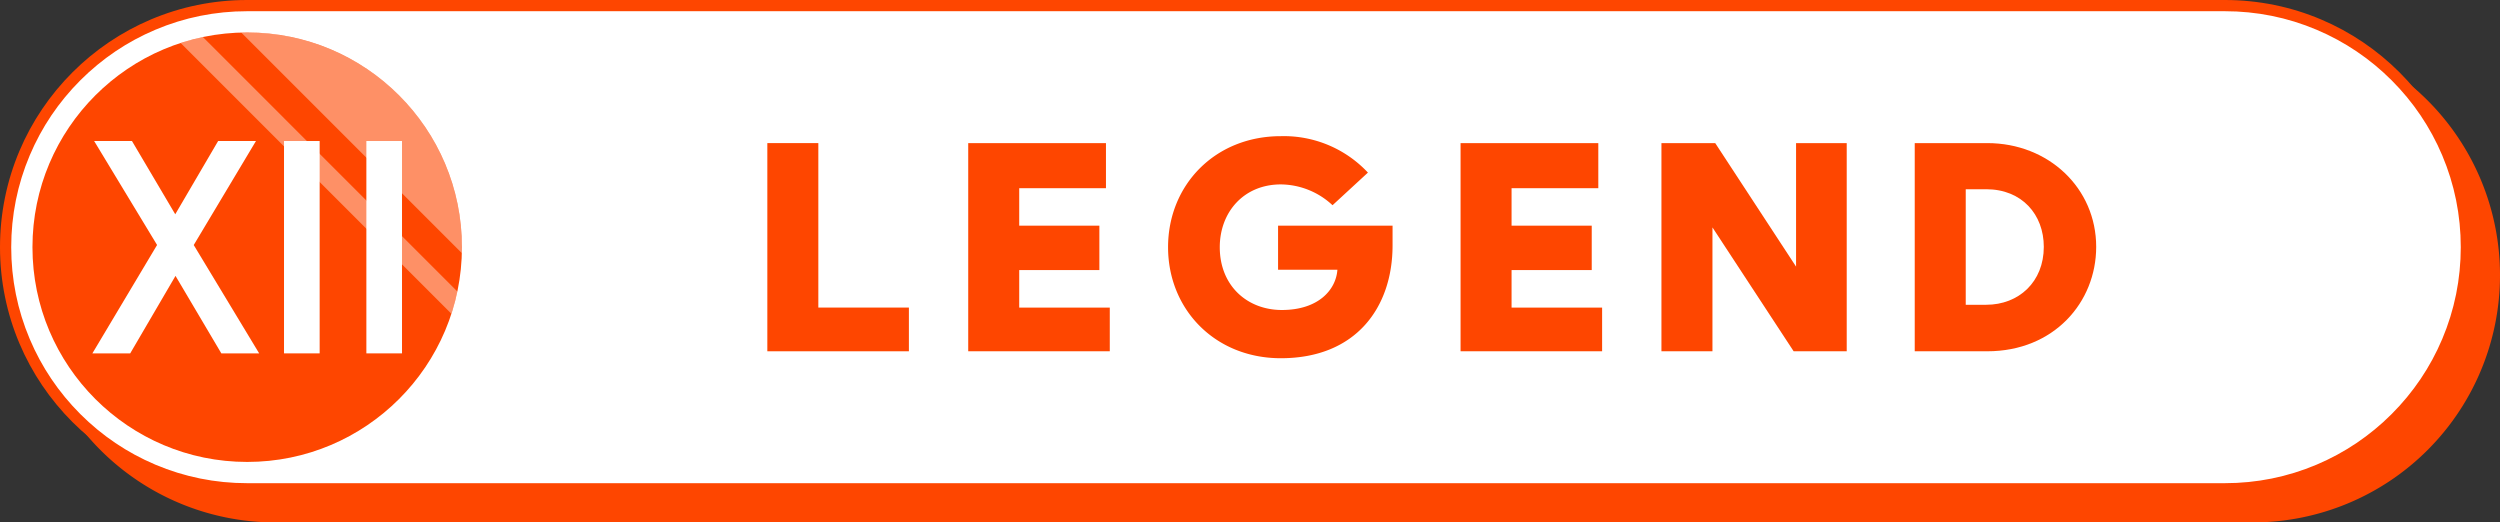
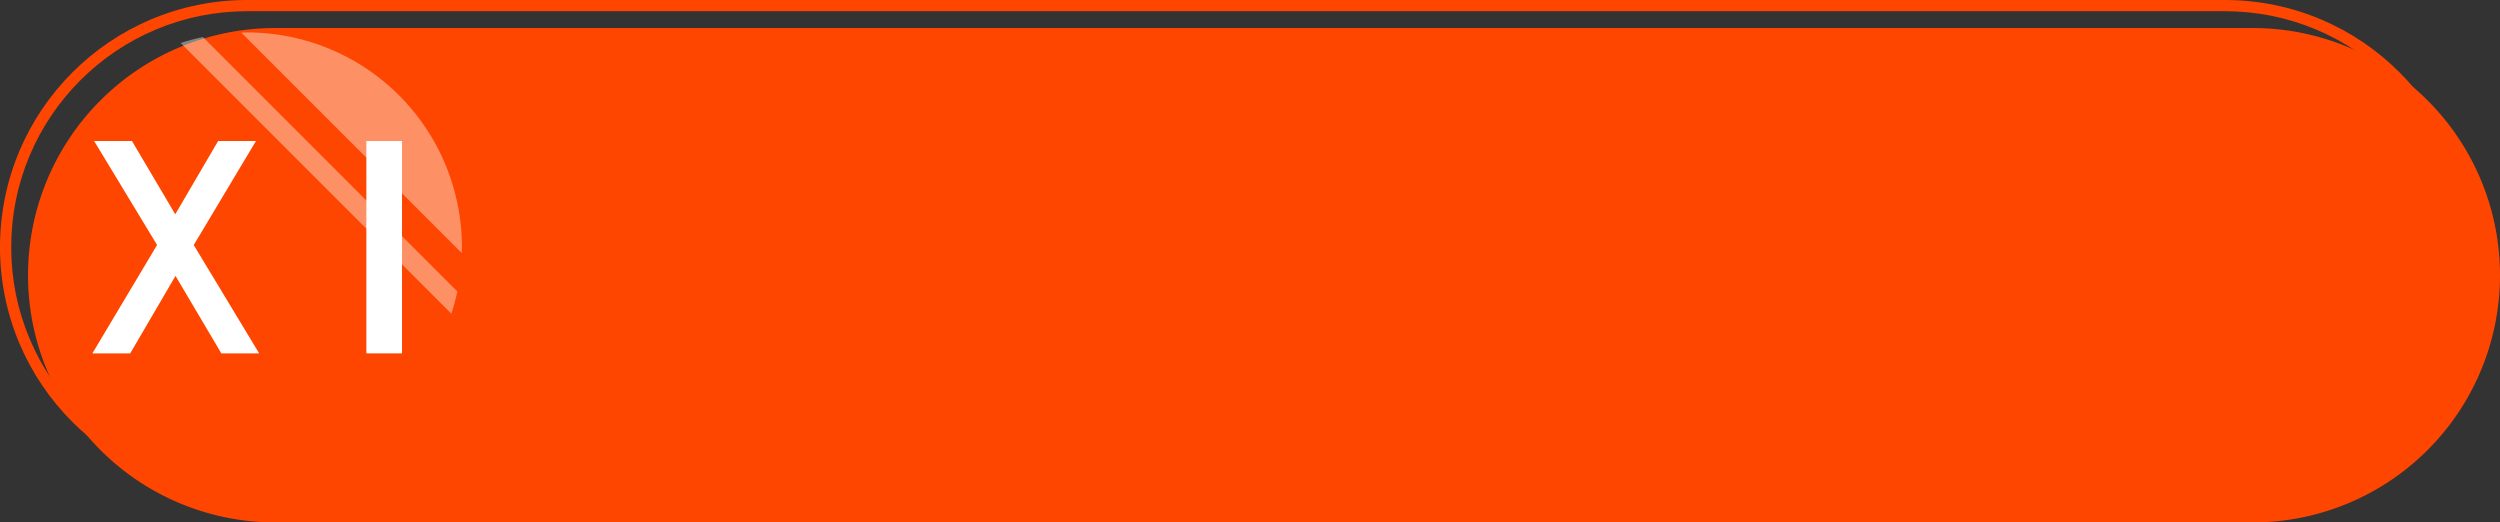
<svg xmlns="http://www.w3.org/2000/svg" width="505.668" height="105.668" viewBox="0 0 505.668 105.668">
  <rect x="0" y="0" width="505.668" height="105.668" fill="#333333" stroke="none" />
  <g id="level_SUPREME" transform="translate(-170.945 -2138.477)">
    <path id="パス_148" data-name="パス 148" d="M626.613,2144.145h-400a50,50,0,1,0,0,100h400a50,50,0,0,0,0-100Z" fill="#fe4600" />
    <g id="グループ_187" data-name="グループ 187">
      <g id="パス_149" data-name="パス 149" fill="#fff" stroke-miterlimit="10">
-         <path d="M 620.945 2237.343 L 220.945 2237.343 C 214.348 2237.343 207.948 2236.051 201.925 2233.503 C 196.106 2231.042 190.88 2227.519 186.392 2223.031 C 181.903 2218.542 178.38 2213.316 175.919 2207.498 C 173.371 2201.474 172.079 2195.074 172.079 2188.477 C 172.079 2181.879 173.371 2175.48 175.919 2169.456 C 178.38 2163.637 181.903 2158.411 186.392 2153.923 C 190.88 2149.435 196.106 2145.912 201.925 2143.45 C 207.948 2140.903 214.348 2139.611 220.945 2139.611 L 620.945 2139.611 C 627.542 2139.611 633.942 2140.903 639.965 2143.45 C 645.784 2145.912 651.01 2149.435 655.499 2153.923 C 659.987 2158.411 663.51 2163.637 665.971 2169.456 C 668.519 2175.48 669.811 2181.879 669.811 2188.477 C 669.811 2195.074 668.519 2201.474 665.971 2207.498 C 663.51 2213.316 659.987 2218.542 655.499 2223.031 C 651.01 2227.519 645.784 2231.042 639.965 2233.503 C 633.942 2236.051 627.542 2237.343 620.945 2237.343 Z" stroke="none" />
        <path d="M 220.945 2140.745 C 214.5 2140.745 208.249 2142.006 202.366 2144.495 C 196.683 2146.899 191.578 2150.341 187.193 2154.725 C 182.809 2159.109 179.367 2164.214 176.963 2169.898 C 174.474 2175.781 173.213 2182.032 173.213 2188.477 C 173.213 2194.922 174.474 2201.173 176.963 2207.056 C 179.367 2212.74 182.809 2217.844 187.193 2222.229 C 191.578 2226.613 196.683 2230.055 202.366 2232.459 C 208.249 2234.948 214.5 2236.209 220.945 2236.209 L 620.945 2236.209 C 627.39 2236.209 633.641 2234.948 639.524 2232.459 C 645.207 2230.055 650.312 2226.613 654.697 2222.229 C 659.081 2217.844 662.523 2212.74 664.927 2207.056 C 667.416 2201.173 668.677 2194.922 668.677 2188.477 C 668.677 2182.032 667.416 2175.781 664.927 2169.898 C 662.523 2164.214 659.081 2159.109 654.697 2154.725 C 650.312 2150.341 645.207 2146.899 639.524 2144.495 C 633.641 2142.006 627.39 2140.745 620.945 2140.745 L 220.945 2140.745 M 220.945 2138.477 L 620.945 2138.477 C 648.559 2138.477 670.945 2160.862 670.945 2188.477 C 670.945 2216.091 648.559 2238.477 620.945 2238.477 L 220.945 2238.477 C 193.331 2238.477 170.945 2216.091 170.945 2188.477 C 170.945 2160.862 193.331 2138.477 220.945 2138.477 Z" stroke="none" fill="#fe4600" />
      </g>
-       <circle id="楕円形_13" data-name="楕円形 13" cx="43.435" cy="43.435" r="43.435" transform="translate(177.51 2145.042)" fill="#fe4600" />
      <path id="パス_150" data-name="パス 150" d="M220.945,2145.042c-.4,0-.792.019-1.188.03l44.593,44.593c.01-.4.03-.79.03-1.188A43.435,43.435,0,0,0,220.945,2145.042Z" fill="#fff" opacity="0.4" />
      <path id="パス_151" data-name="パス 151" d="M207.487,2147.178l54.757,54.756a43.029,43.029,0,0,0,1.206-4.5l-51.463-51.464A43.291,43.291,0,0,0,207.487,2147.178Z" fill="#fff" opacity="0.4" />
      <g id="グループ_172" data-name="グループ 172">
        <g id="グループ_171" data-name="グループ 171">
          <path id="パス_152" data-name="パス 152" d="M204.845,2184.46,215.066,2167h7.651l-14.209,23.751-11.225,19.2h-7.652Zm.089,7.267-.857-1.448L189.986,2167h7.651l9.985,16.9,1.063,1.744,14.682,24.311h-7.651Z" fill="#fff" />
-           <path id="パス_153" data-name="パス 153" d="M235.6,2209.953h-7.208V2167H235.6Z" fill="#fff" />
+           <path id="パス_153" data-name="パス 153" d="M235.6,2209.953V2167H235.6Z" fill="#fff" />
          <path id="パス_154" data-name="パス 154" d="M252.258,2209.953H245.05V2167h7.208Z" fill="#fff" />
        </g>
      </g>
      <g id="グループ_186" data-name="グループ 186">
        <g id="グループ_185" data-name="グループ 185">
          <g id="グループ_174" data-name="グループ 174">
            <g id="グループ_173" data-name="グループ 173">
              <path id="パス_155" data-name="パス 155" d="M326.152,2167.422h10.316v33.266h18.317v8.842H326.152Z" fill="#fe4600" />
            </g>
          </g>
          <g id="グループ_176" data-name="グループ 176">
            <g id="グループ_175" data-name="グループ 175">
              <path id="パス_156" data-name="パス 156" d="M366.785,2167.422h27.861v9.124H377.1v7.579h16.212v8.982H377.1v7.581h18.317v8.842H366.785Z" fill="#fe4600" />
            </g>
          </g>
          <g id="グループ_178" data-name="グループ 178">
            <g id="グループ_177" data-name="グループ 177">
              <path id="パス_157" data-name="パス 157" d="M430.016,2166.019a23.29,23.29,0,0,1,17.615,7.369l-7.159,6.6a15.506,15.506,0,0,0-10.456-4.21c-7.509,0-12.351,5.614-12.351,12.7,0,7.789,5.544,12.7,12.561,12.7,7.369,0,10.948-4.07,11.23-8.14h-12v-8.913h23.159v4c0,12.421-7.3,22.808-22.6,22.808-13.334,0-22.808-9.9-22.808-22.457S416.682,2166.019,430.016,2166.019Z" fill="#fe4600" />
            </g>
          </g>
          <g id="グループ_180" data-name="グループ 180">
            <g id="グループ_179" data-name="グループ 179">
              <path id="パス_158" data-name="パス 158" d="M466.369,2167.422H494.23v9.124H476.685v7.579H492.9v8.982H476.685v7.581H495v8.842H466.369Z" fill="#fe4600" />
            </g>
          </g>
          <g id="グループ_182" data-name="グループ 182">
            <g id="グループ_181" data-name="グループ 181">
              <path id="パス_159" data-name="パス 159" d="M507,2167.422h10.877l16.352,24.983v-24.983h10.246v42.108H533.741l-16.423-25.055v25.055H507Z" fill="#fe4600" />
            </g>
          </g>
          <g id="グループ_184" data-name="グループ 184">
            <g id="グループ_183" data-name="グループ 183">
              <path id="パス_160" data-name="パス 160" d="M558.232,2167.422H572.9c12.423,0,22.036,9.124,22.036,20.984,0,11.229-8.562,21.124-22.036,21.124H558.232Zm14.457,32.7c6.6,0,11.649-4.631,11.649-11.719,0-6.527-4.421-11.65-11.649-11.65h-4.141v23.369Z" fill="#fe4600" />
            </g>
          </g>
        </g>
      </g>
    </g>
  </g>
</svg>